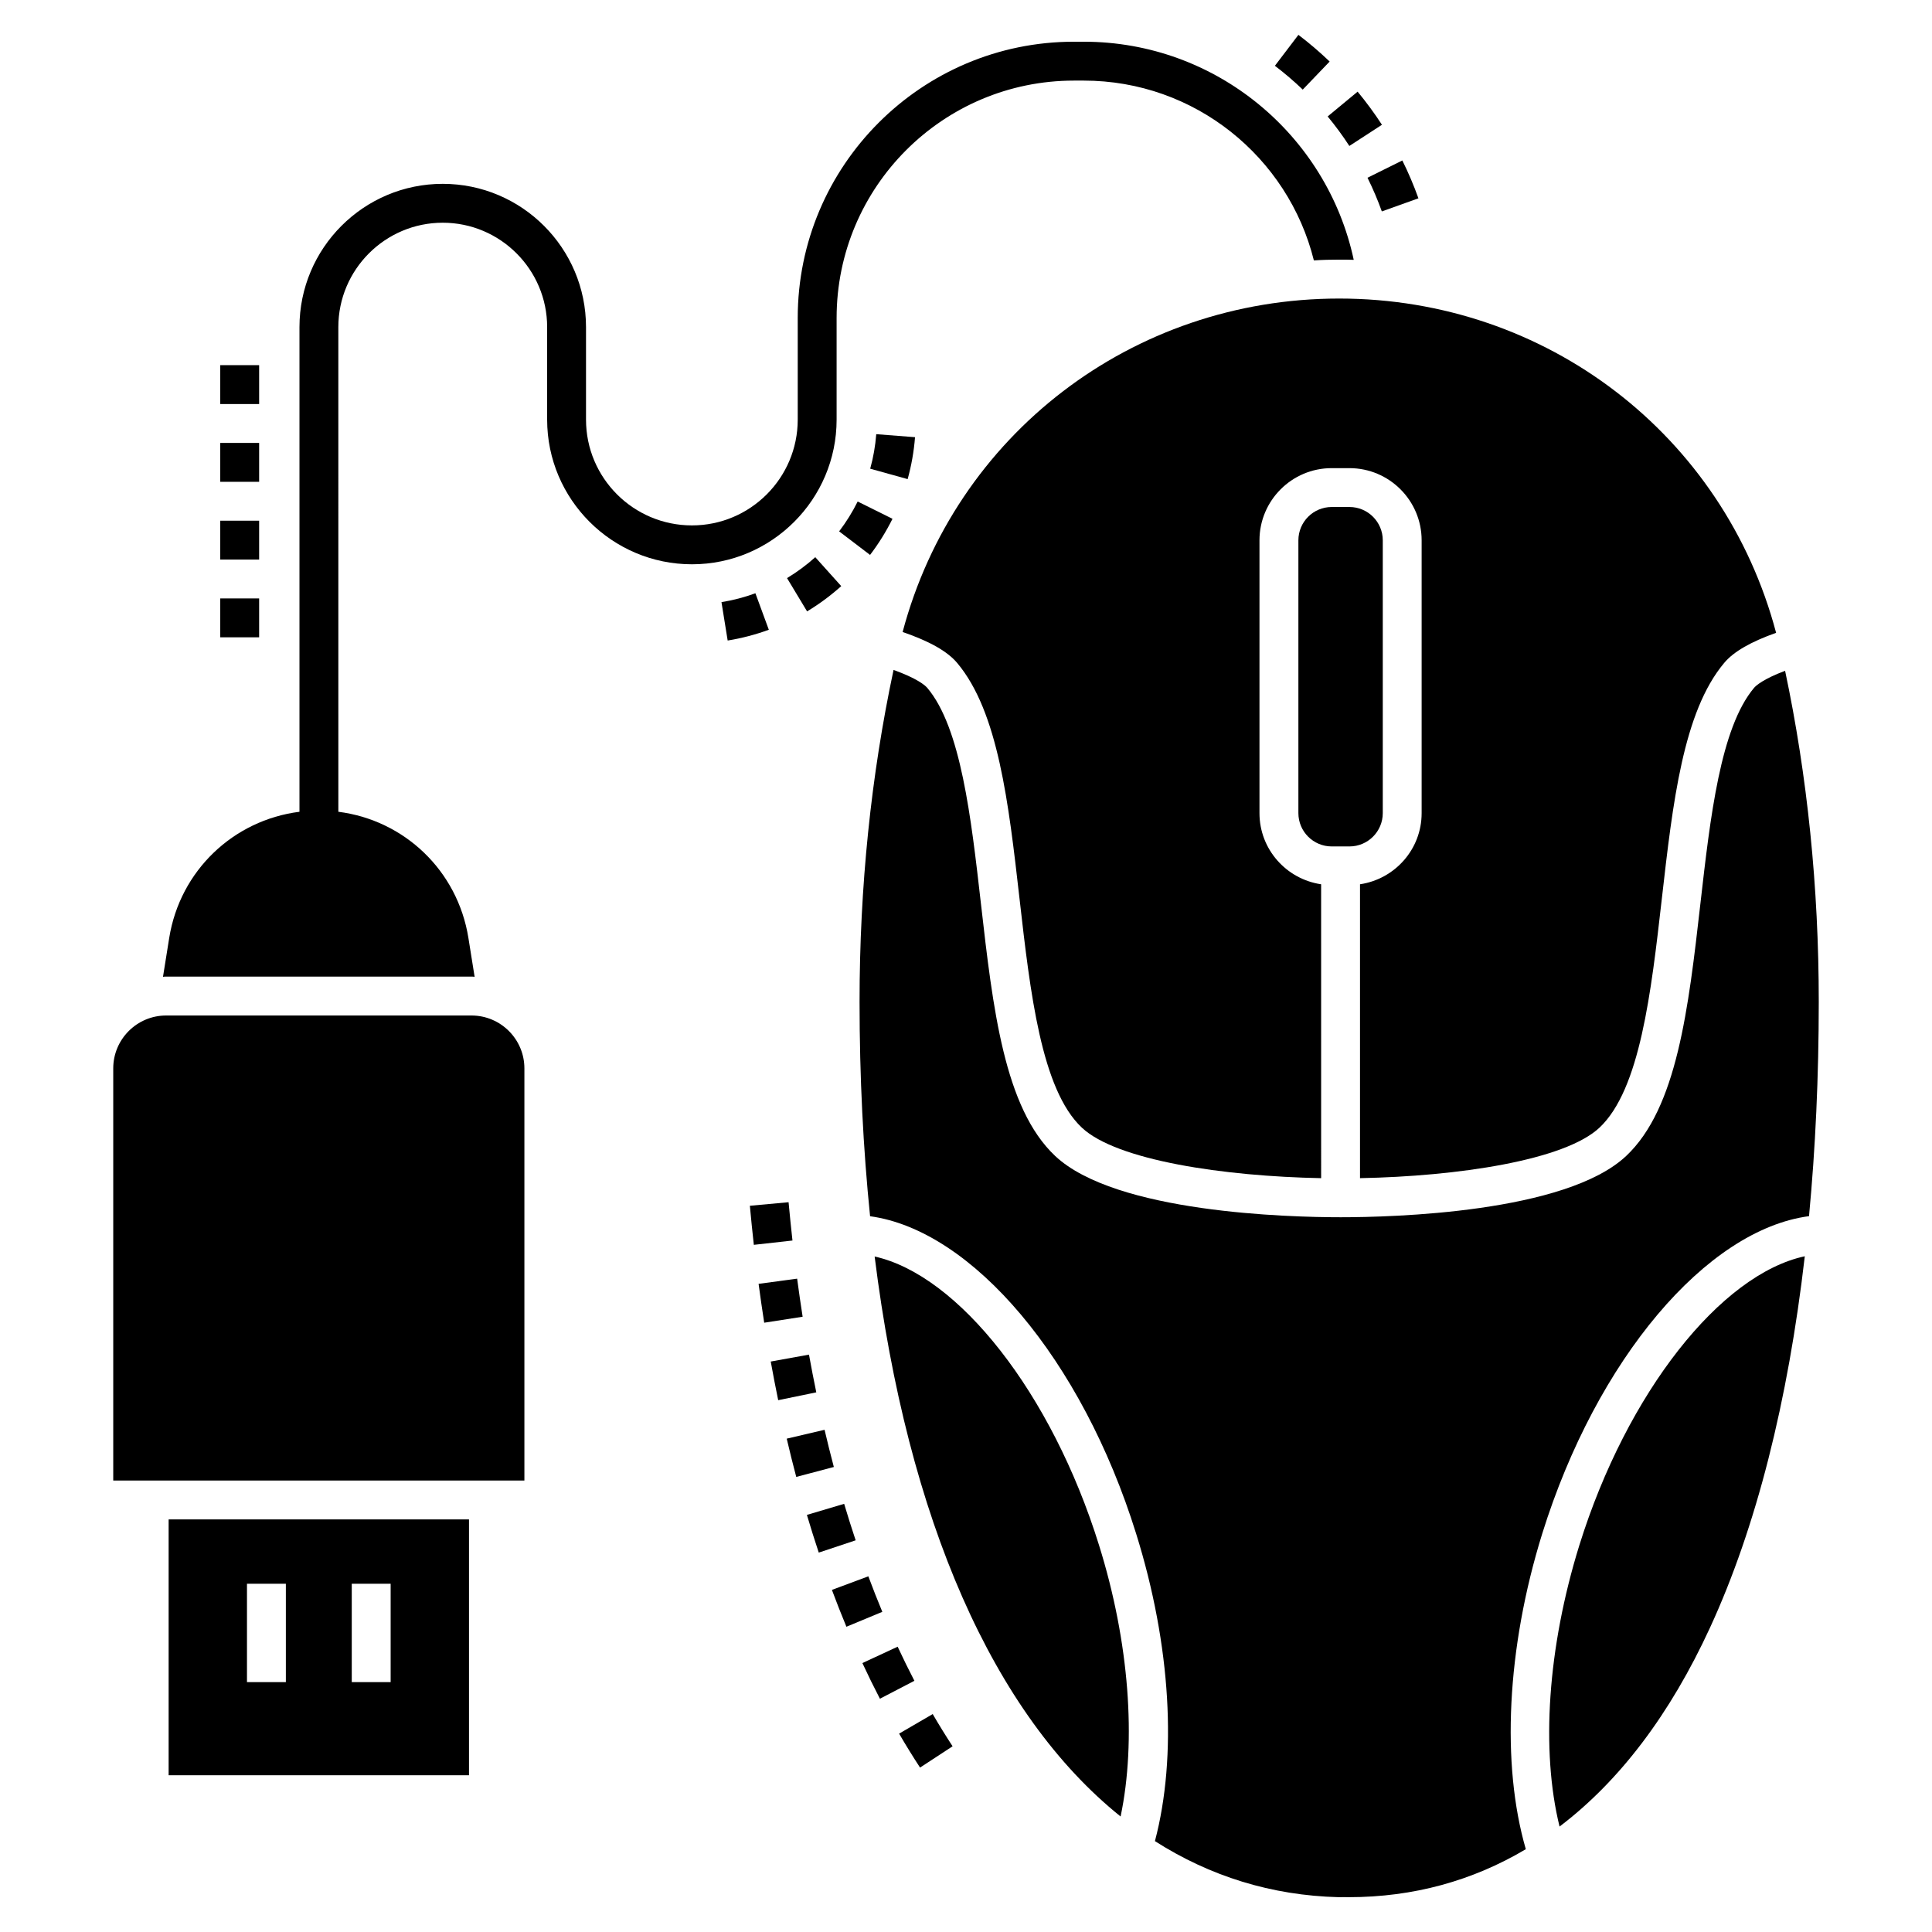
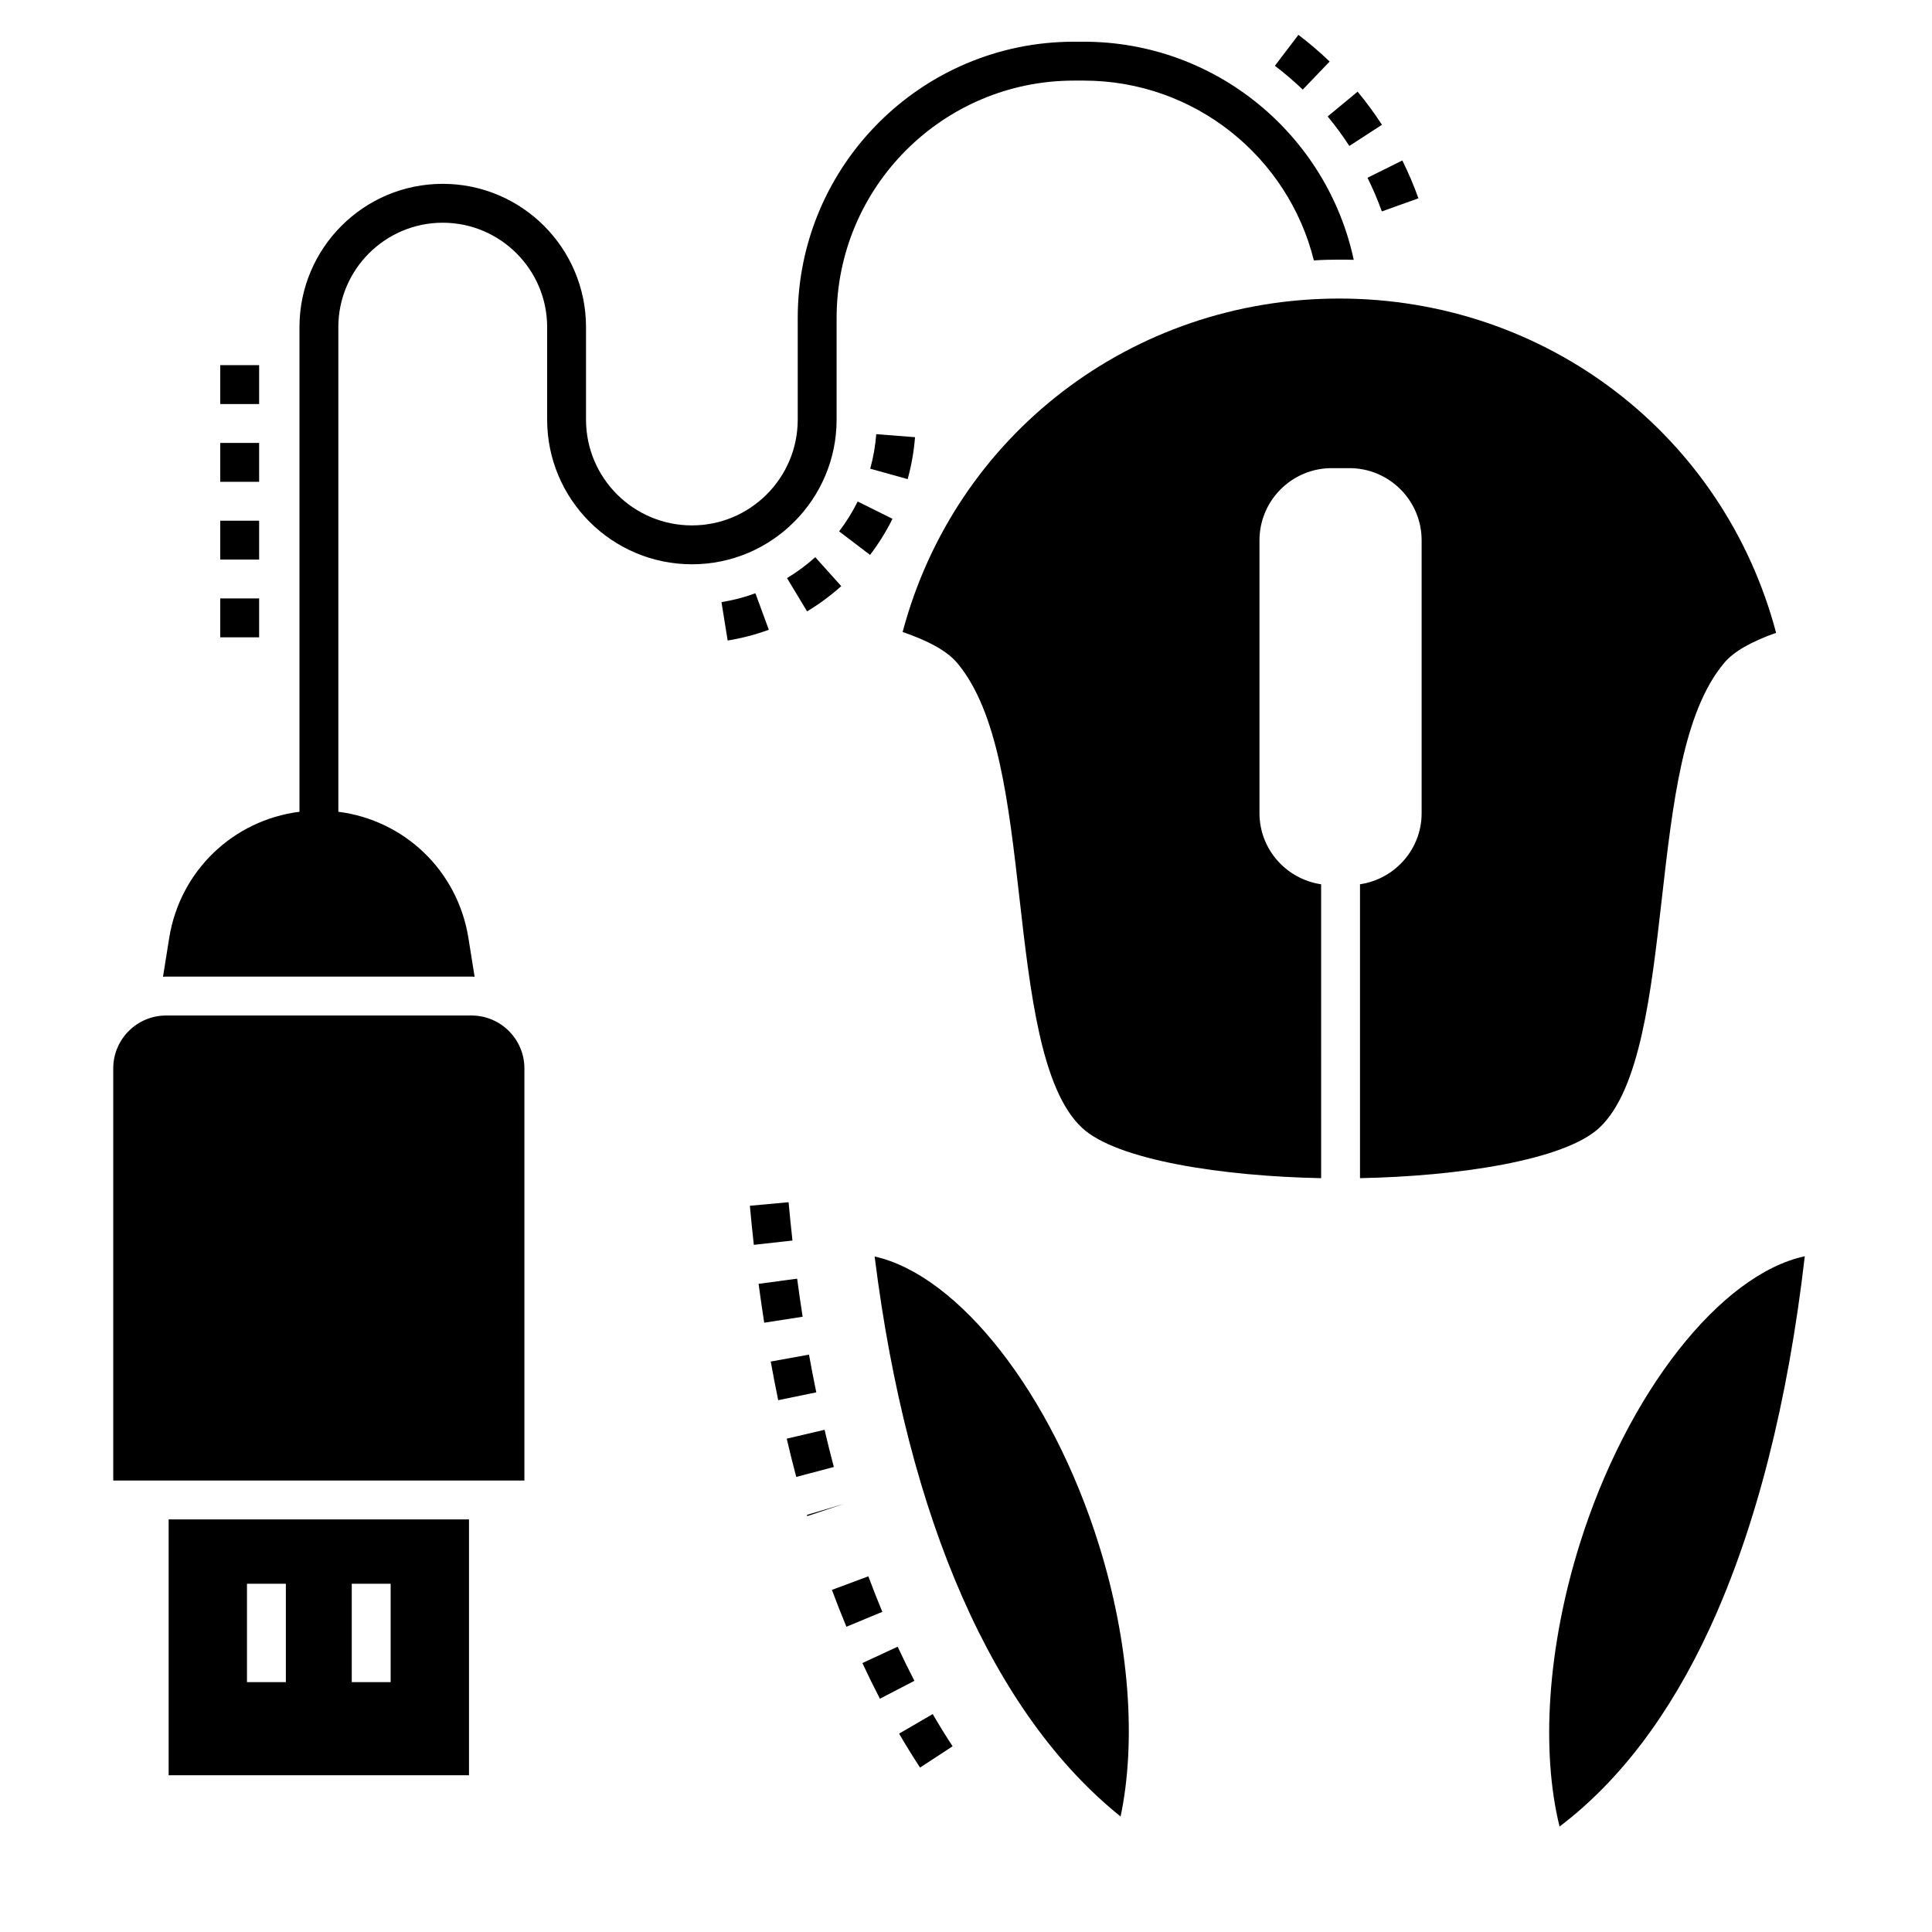
<svg xmlns="http://www.w3.org/2000/svg" fill="#000000" width="800px" height="800px" version="1.1" viewBox="144 144 512 512">
  <g>
    <path d="m352.98 462.6-10.258 0.941c0.32 3.488 0.668 6.938 1.051 10.352l10.238-1.141c-0.371-3.352-0.715-6.734-1.031-10.152z" />
    <path d="m355.25 482.86-10.215 1.367c0.465 3.477 0.961 6.914 1.488 10.305l10.184-1.586c-0.516-3.32-1-6.68-1.457-10.086z" />
    <path d="m358.39 502.99-10.137 1.832c0.625 3.457 1.281 6.871 1.977 10.242l10.094-2.082c-0.68-3.289-1.324-6.621-1.934-9.992z" />
    <path d="m381.89 580.39-9.348 4.336c1.5 3.231 3.051 6.383 4.644 9.453l9.141-4.75c-1.523-2.938-3.004-5.949-4.438-9.039z" />
    <path d="m374.12 561.74-9.656 3.598c1.238 3.324 2.519 6.578 3.844 9.766l9.516-3.953c-1.277-3.07-2.512-6.207-3.703-9.41z" />
    <path d="m382.27 603.43c1.797 3.086 3.648 6.086 5.551 8.996l8.625-5.641c-1.805-2.762-3.562-5.606-5.269-8.539z" />
-     <path d="m367.71 542.53-9.875 2.934c1.008 3.391 2.055 6.719 3.144 9.988l9.777-3.254c-1.055-3.164-2.07-6.387-3.047-9.668z" />
+     <path d="m367.71 542.53-9.875 2.934c1.008 3.391 2.055 6.719 3.144 9.988c-1.055-3.164-2.07-6.387-3.047-9.668z" />
    <path d="m362.52 522.91-10.031 2.348c0.801 3.43 1.645 6.812 2.527 10.141l9.961-2.633c-0.859-3.234-1.676-6.519-2.457-9.855z" />
    <path d="m380.52 281.49-9.227-4.582c-1.379 2.777-3.031 5.438-4.914 7.91l8.195 6.242c2.277-2.988 4.277-6.211 5.945-9.57z" />
    <path d="m386.49 259.86-10.273-0.801c-0.242 3.106-0.781 6.188-1.605 9.152l9.926 2.758c1-3.606 1.66-7.34 1.953-11.109z" />
    <path d="m344.19 301.22c-2.906 1.07-5.934 1.859-8.992 2.352l1.641 10.172c3.711-0.598 7.379-1.559 10.906-2.852z" />
    <path d="m352.57 297.2 5.316 8.824c3.211-1.934 6.258-4.188 9.051-6.695l-6.883-7.668c-2.309 2.078-4.824 3.941-7.484 5.539z" />
    <path d="m496.37 160.31c-2.609-2.504-5.394-4.883-8.277-7.074l-6.234 8.199c2.57 1.953 5.055 4.078 7.379 6.309z" />
    <path d="m501.59 182.68 8.641-5.613c-1.969-3.031-4.141-5.984-6.449-8.777l-7.938 6.57c2.059 2.488 3.992 5.121 5.746 7.82z" />
    <path d="m510.2 200.03 9.699-3.477c-1.219-3.402-2.656-6.777-4.266-10.027l-9.234 4.578c1.438 2.894 2.715 5.898 3.801 8.926z" />
    <path d="m202.37 261.38h10.305v10.305h-10.305z" />
    <path d="m202.37 240.77h10.305v10.305h-10.305z" />
    <path d="m202.37 281.99h10.305v10.305h-10.305z" />
    <path d="m202.37 302.59h10.305v10.305h-10.305z" />
    <path d="m365.71 255.21v-26.945c0-34.723 28.18-62.906 62.906-62.906h2.574c29.469 0 54.199 20.297 61 47.656 2.215-0.156 4.43-0.207 6.699-0.207 1.289 0 2.574 0 3.863 0.051-7.059-33.023-36.477-57.805-71.562-57.805h-2.574c-40.391 0-73.211 32.816-73.211 73.211v26.945c0 15.457-12.57 28.027-28.027 28.027-15.508 0-28.078-12.57-28.078-28.027v-24.523c0-20.918-17.004-37.969-37.969-37.969-20.969 0-37.969 17.055-37.969 37.969v128.44c-17.508 2.223-31.652 15.582-34.52 33.434l-1.648 10.305c0.258-0.051 0.566-0.051 0.824-0.051h80.938c0.258 0 0.566 0 0.824 0.051l-1.648-10.305c-2.867-17.852-16.965-31.211-34.465-33.434l-0.004-128.44c0-15.25 12.418-27.664 27.668-27.664s27.668 12.414 27.668 27.664v24.523c0 21.125 17.207 38.332 38.383 38.332 21.121 0 38.328-17.211 38.328-38.332z" />
-     <path d="m617.07 321.77c-5.781 2.172-7.746 3.934-8.242 4.535-8.895 10.602-11.586 34.219-14.191 57.059-3.18 27.91-6.184 54.273-19.684 66.977-16.016 15.07-61.961 16.242-75.66 16.242-13.699 0-59.645-1.172-75.664-16.242-13.496-12.699-16.504-39.062-19.684-66.973-2.606-22.84-5.297-46.457-14.172-57.035-0.66-0.793-2.832-2.578-8.973-4.797-5.965 27.965-9.008 57.516-9.008 87.938 0 20.02 0.969 38.969 2.789 56.84 27.098 3.711 56.121 37.91 70.504 84.117 9.254 29.625 10.898 59.074 4.984 81.488 14.555 9.285 30.855 14.41 48.719 14.855 0.875 0 1.699-0.051 2.629 0 17.137 0 32.855-4.348 46.941-12.719-6.512-22.469-5.106-53.188 4.348-83.621 14.438-46.297 43.559-80.539 70.703-84.141 1.699-17.961 2.582-36.934 2.582-56.82 0.004-30.355-3.027-59.836-8.922-87.703z" />
    <path d="m383.2 311.48c7.09 2.445 11.863 5.106 14.477 8.227 10.863 12.949 13.609 37.012 16.512 62.488 2.828 24.84 5.754 50.523 16.504 60.637 9.246 8.699 37.645 12.898 63.422 13.395l-0.004-77.883c-9.219-1.367-16.336-9.254-16.336-18.848v-72.305c0-10.547 8.582-19.129 19.129-19.129h4.715c10.547 0 19.129 8.582 19.129 19.129v72.305c0 9.59-7.117 17.48-16.332 18.844v77.883c25.793-0.492 54.227-4.691 63.477-13.395 10.75-10.117 13.676-35.801 16.508-60.641 2.902-25.477 5.644-49.539 16.516-62.492 2.504-3.012 7.129-5.637 13.77-7.992-13.867-52.363-60.828-88.586-115.79-88.586-54.848 0-101.81 36.141-115.69 88.363z" />
    <path d="m562.55 553.48c-8.445 27.191-10.219 54.398-5.254 74.578 15.844-12.016 29.293-29.695 39.898-52.762 12.195-26.488 20.637-59.855 25.094-98.375-22.281 4.793-47.113 36.059-59.738 76.559z" />
    <path d="m375.79 476.99c8.734 69.895 31.543 121.41 65.18 148.4 4.207-20.02 2.328-46.152-5.719-71.906-12.562-40.359-37.242-71.539-59.461-76.496z" />
-     <path d="m510.45 359.49v-72.305c0-4.867-3.961-8.824-8.824-8.824h-4.715c-4.867 0-8.824 3.961-8.824 8.824v72.305c0 4.867 3.961 8.824 8.824 8.824h4.715c4.863 0 8.824-3.957 8.824-8.824z" />
    <path d="m188.69 614.46h79.598v-67.801h-79.598zm48.531-50.75h10.305v26.07h-10.305zm-27.77 0h10.305v26.07h-10.305z" />
    <path d="m268.96 413.12h-80.938c-7.727 0-14.012 6.285-14.012 14.012v109.22h108.96v-109.22c0-7.727-6.289-14.012-14.016-14.012z" />
  </g>
</svg>